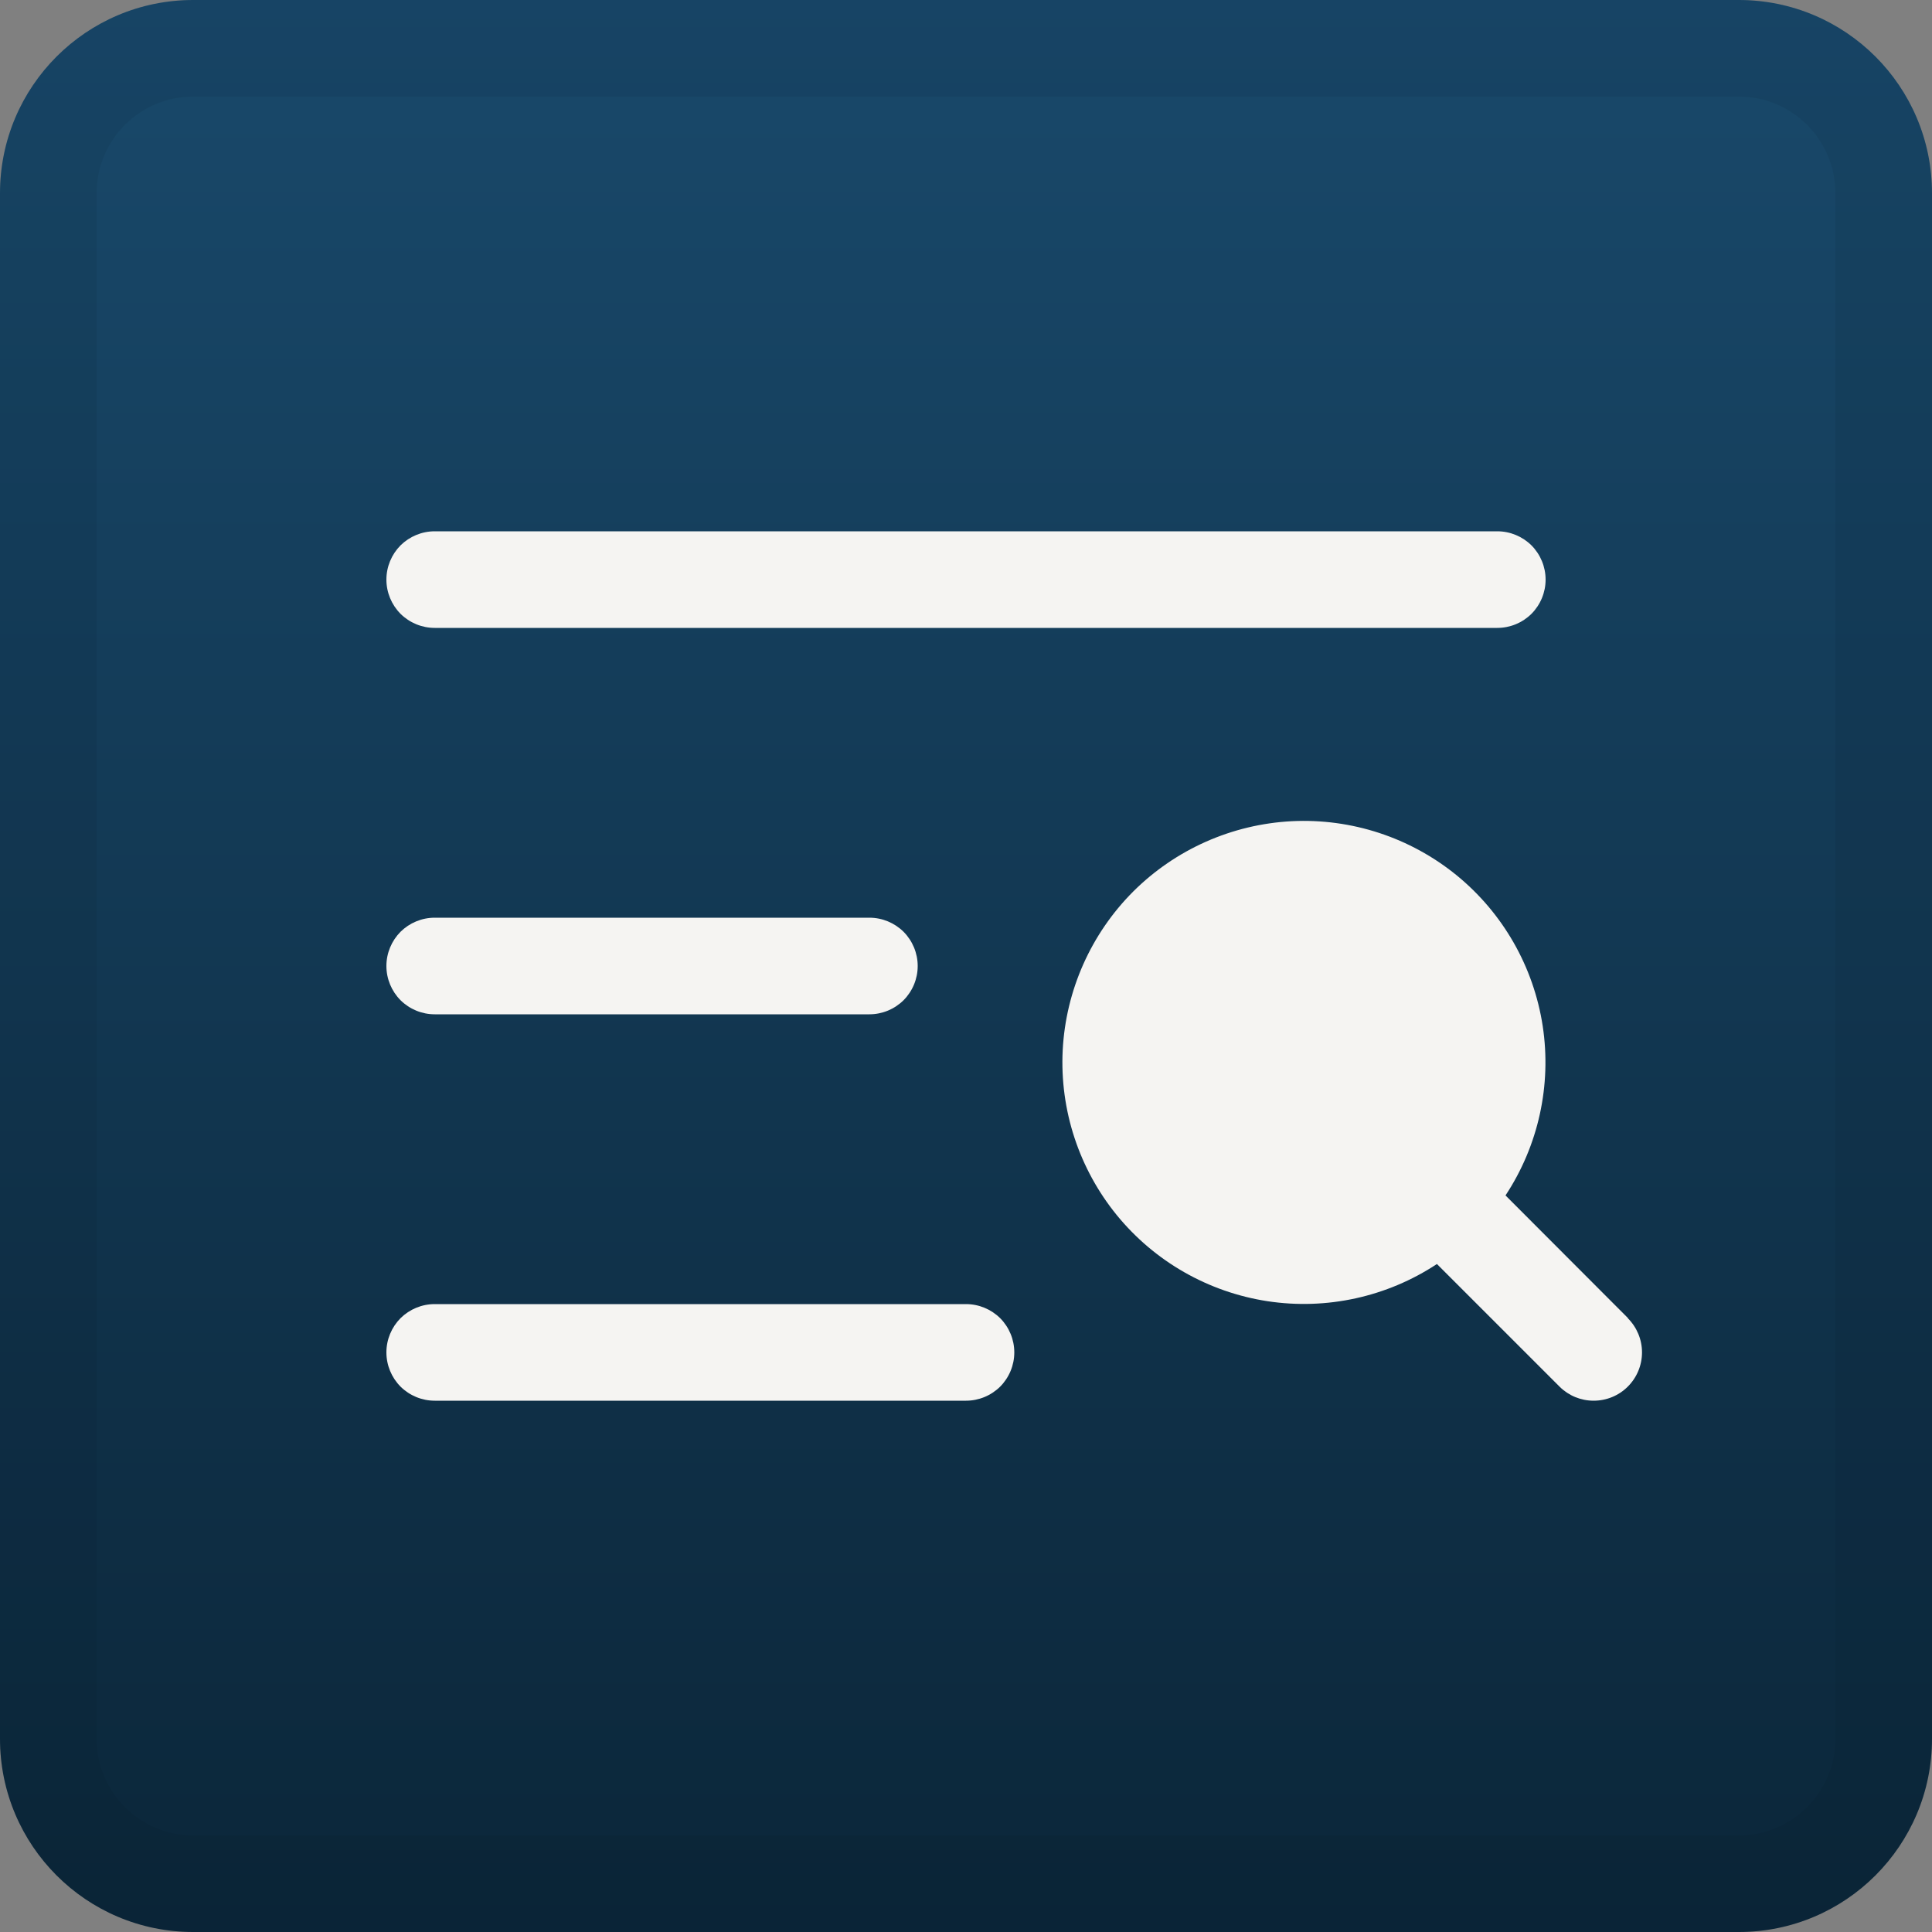
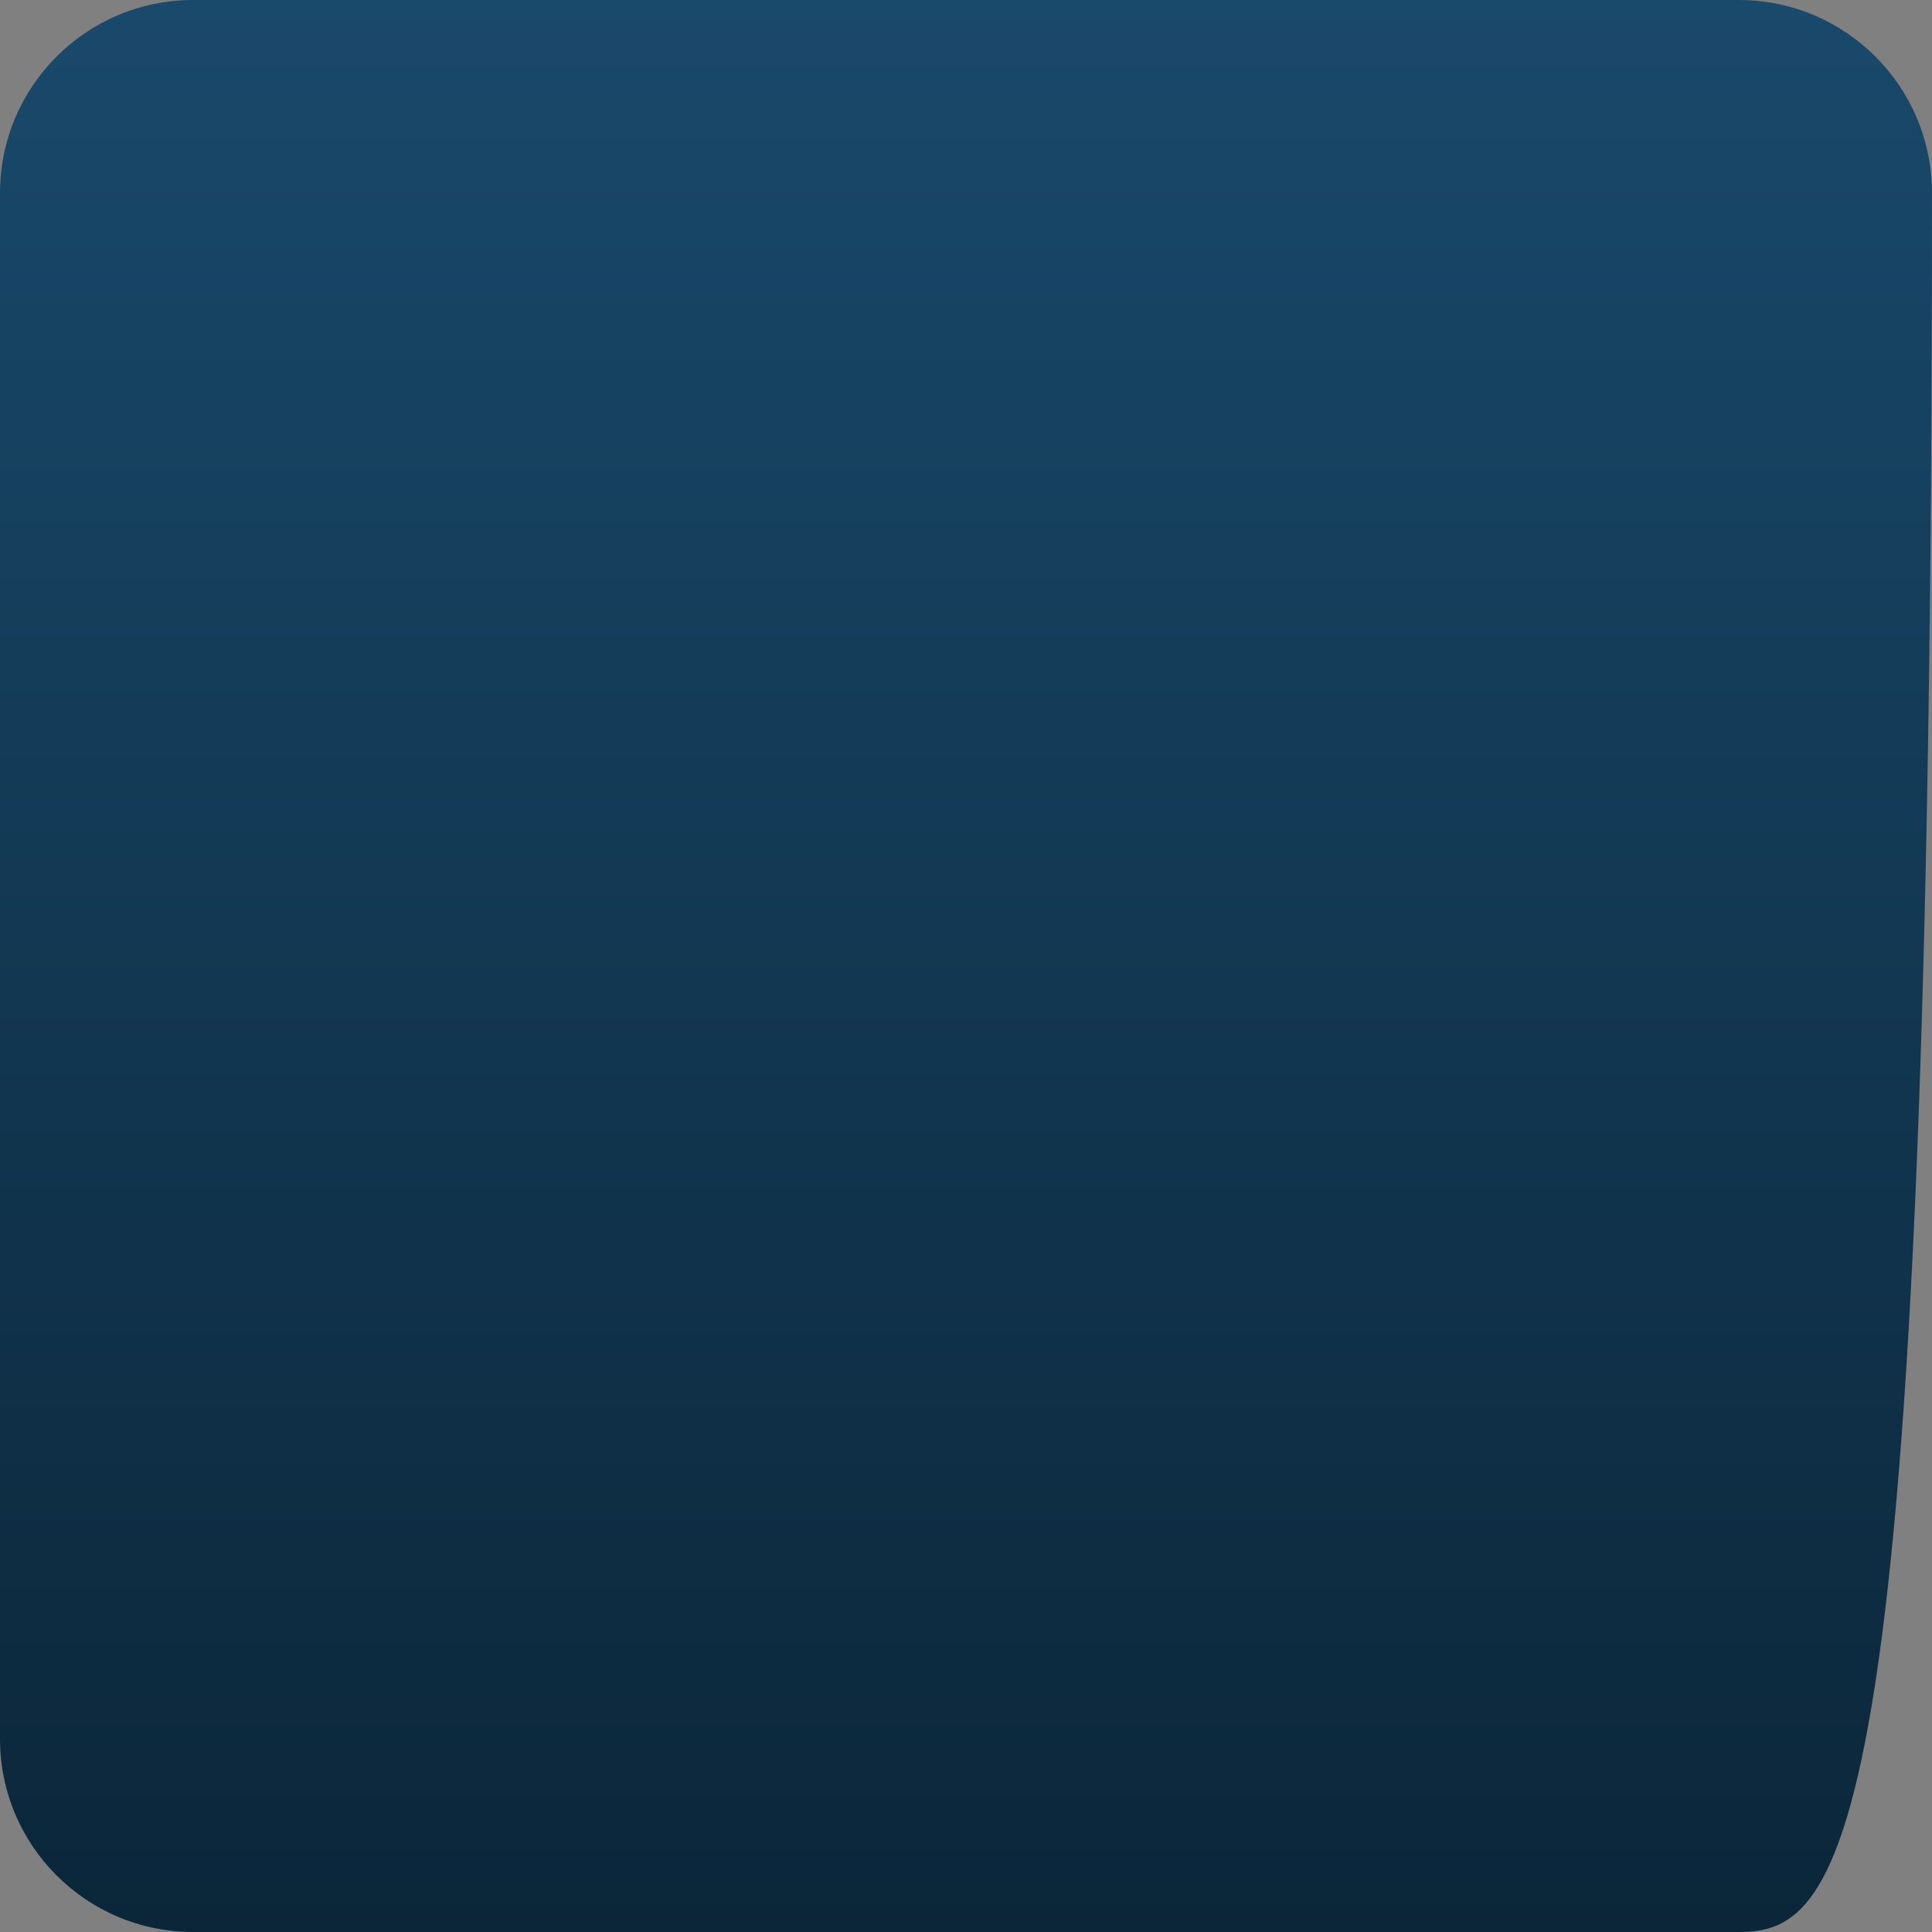
<svg xmlns="http://www.w3.org/2000/svg" width="20" height="20" viewBox="0 0 20 20" fill="none">
  <rect x="0" y="0" width="20" height="20" fill="#808080" stroke="none" />
-   <path d="M0 2C0 0.895 0.895 0 2 0H18C19.105 0 20 0.895 20 2V18C20 19.105 19.105 20 18 20H2C0.895 20 0 19.105 0 18V2Z" fill="url(#paint0_linear_19295_14648)" />
-   <path d="M2 0.5H18C18.828 0.5 19.5 1.172 19.5 2V18C19.5 18.828 18.828 19.5 18 19.5H2C1.172 19.5 0.5 18.828 0.5 18V2C0.5 1.172 1.172 0.5 2 0.5Z" stroke="#02111C" stroke-opacity="0.08" />
-   <path d="M4 6C4 5.867 4.053 5.74 4.146 5.646C4.24 5.553 4.367 5.5 4.5 5.5H15.5C15.633 5.5 15.76 5.553 15.854 5.646C15.947 5.74 16 5.867 16 6C16 6.133 15.947 6.26 15.854 6.354C15.76 6.447 15.633 6.5 15.5 6.5H4.5C4.367 6.5 4.24 6.447 4.146 6.354C4.053 6.26 4 6.133 4 6ZM4.5 10.5H9C9.133 10.5 9.26 10.447 9.354 10.354C9.447 10.26 9.5 10.133 9.5 10C9.5 9.867 9.447 9.74 9.354 9.646C9.26 9.553 9.133 9.5 9 9.5H4.5C4.367 9.5 4.24 9.553 4.146 9.646C4.053 9.74 4 9.867 4 10C4 10.133 4.053 10.26 4.146 10.354C4.24 10.447 4.367 10.5 4.5 10.5ZM10 13.5H4.5C4.367 13.5 4.24 13.553 4.146 13.646C4.053 13.74 4 13.867 4 14C4 14.133 4.053 14.26 4.146 14.354C4.24 14.447 4.367 14.5 4.5 14.5H10C10.133 14.5 10.26 14.447 10.354 14.354C10.447 14.26 10.5 14.133 10.5 14C10.5 13.867 10.447 13.74 10.354 13.646C10.26 13.553 10.133 13.5 10 13.5ZM16.854 13.646L15.585 12.375C15.926 11.858 16.063 11.233 15.97 10.621C15.876 10.008 15.559 9.453 15.079 9.061C14.599 8.67 13.991 8.47 13.372 8.501C12.753 8.533 12.168 8.793 11.73 9.23C11.293 9.668 11.033 10.253 11.001 10.872C10.97 11.491 11.17 12.099 11.561 12.579C11.953 13.059 12.508 13.376 13.121 13.47C13.733 13.563 14.358 13.426 14.875 13.085L16.144 14.354C16.238 14.448 16.365 14.5 16.497 14.5C16.63 14.5 16.757 14.448 16.851 14.354C16.945 14.26 16.998 14.133 16.998 14C16.998 13.867 16.945 13.74 16.851 13.646H16.854Z" fill="#F5F4F2" />
+   <path d="M0 2C0 0.895 0.895 0 2 0H18C19.105 0 20 0.895 20 2C20 19.105 19.105 20 18 20H2C0.895 20 0 19.105 0 18V2Z" fill="url(#paint0_linear_19295_14648)" />
  <defs>
    <linearGradient id="paint0_linear_19295_14648" x1="10" y1="0" x2="10" y2="20" gradientUnits="userSpaceOnUse">
      <stop stop-color="#19496B" />
      <stop offset="1" stop-color="#0B2639" />
    </linearGradient>
  </defs>
</svg>